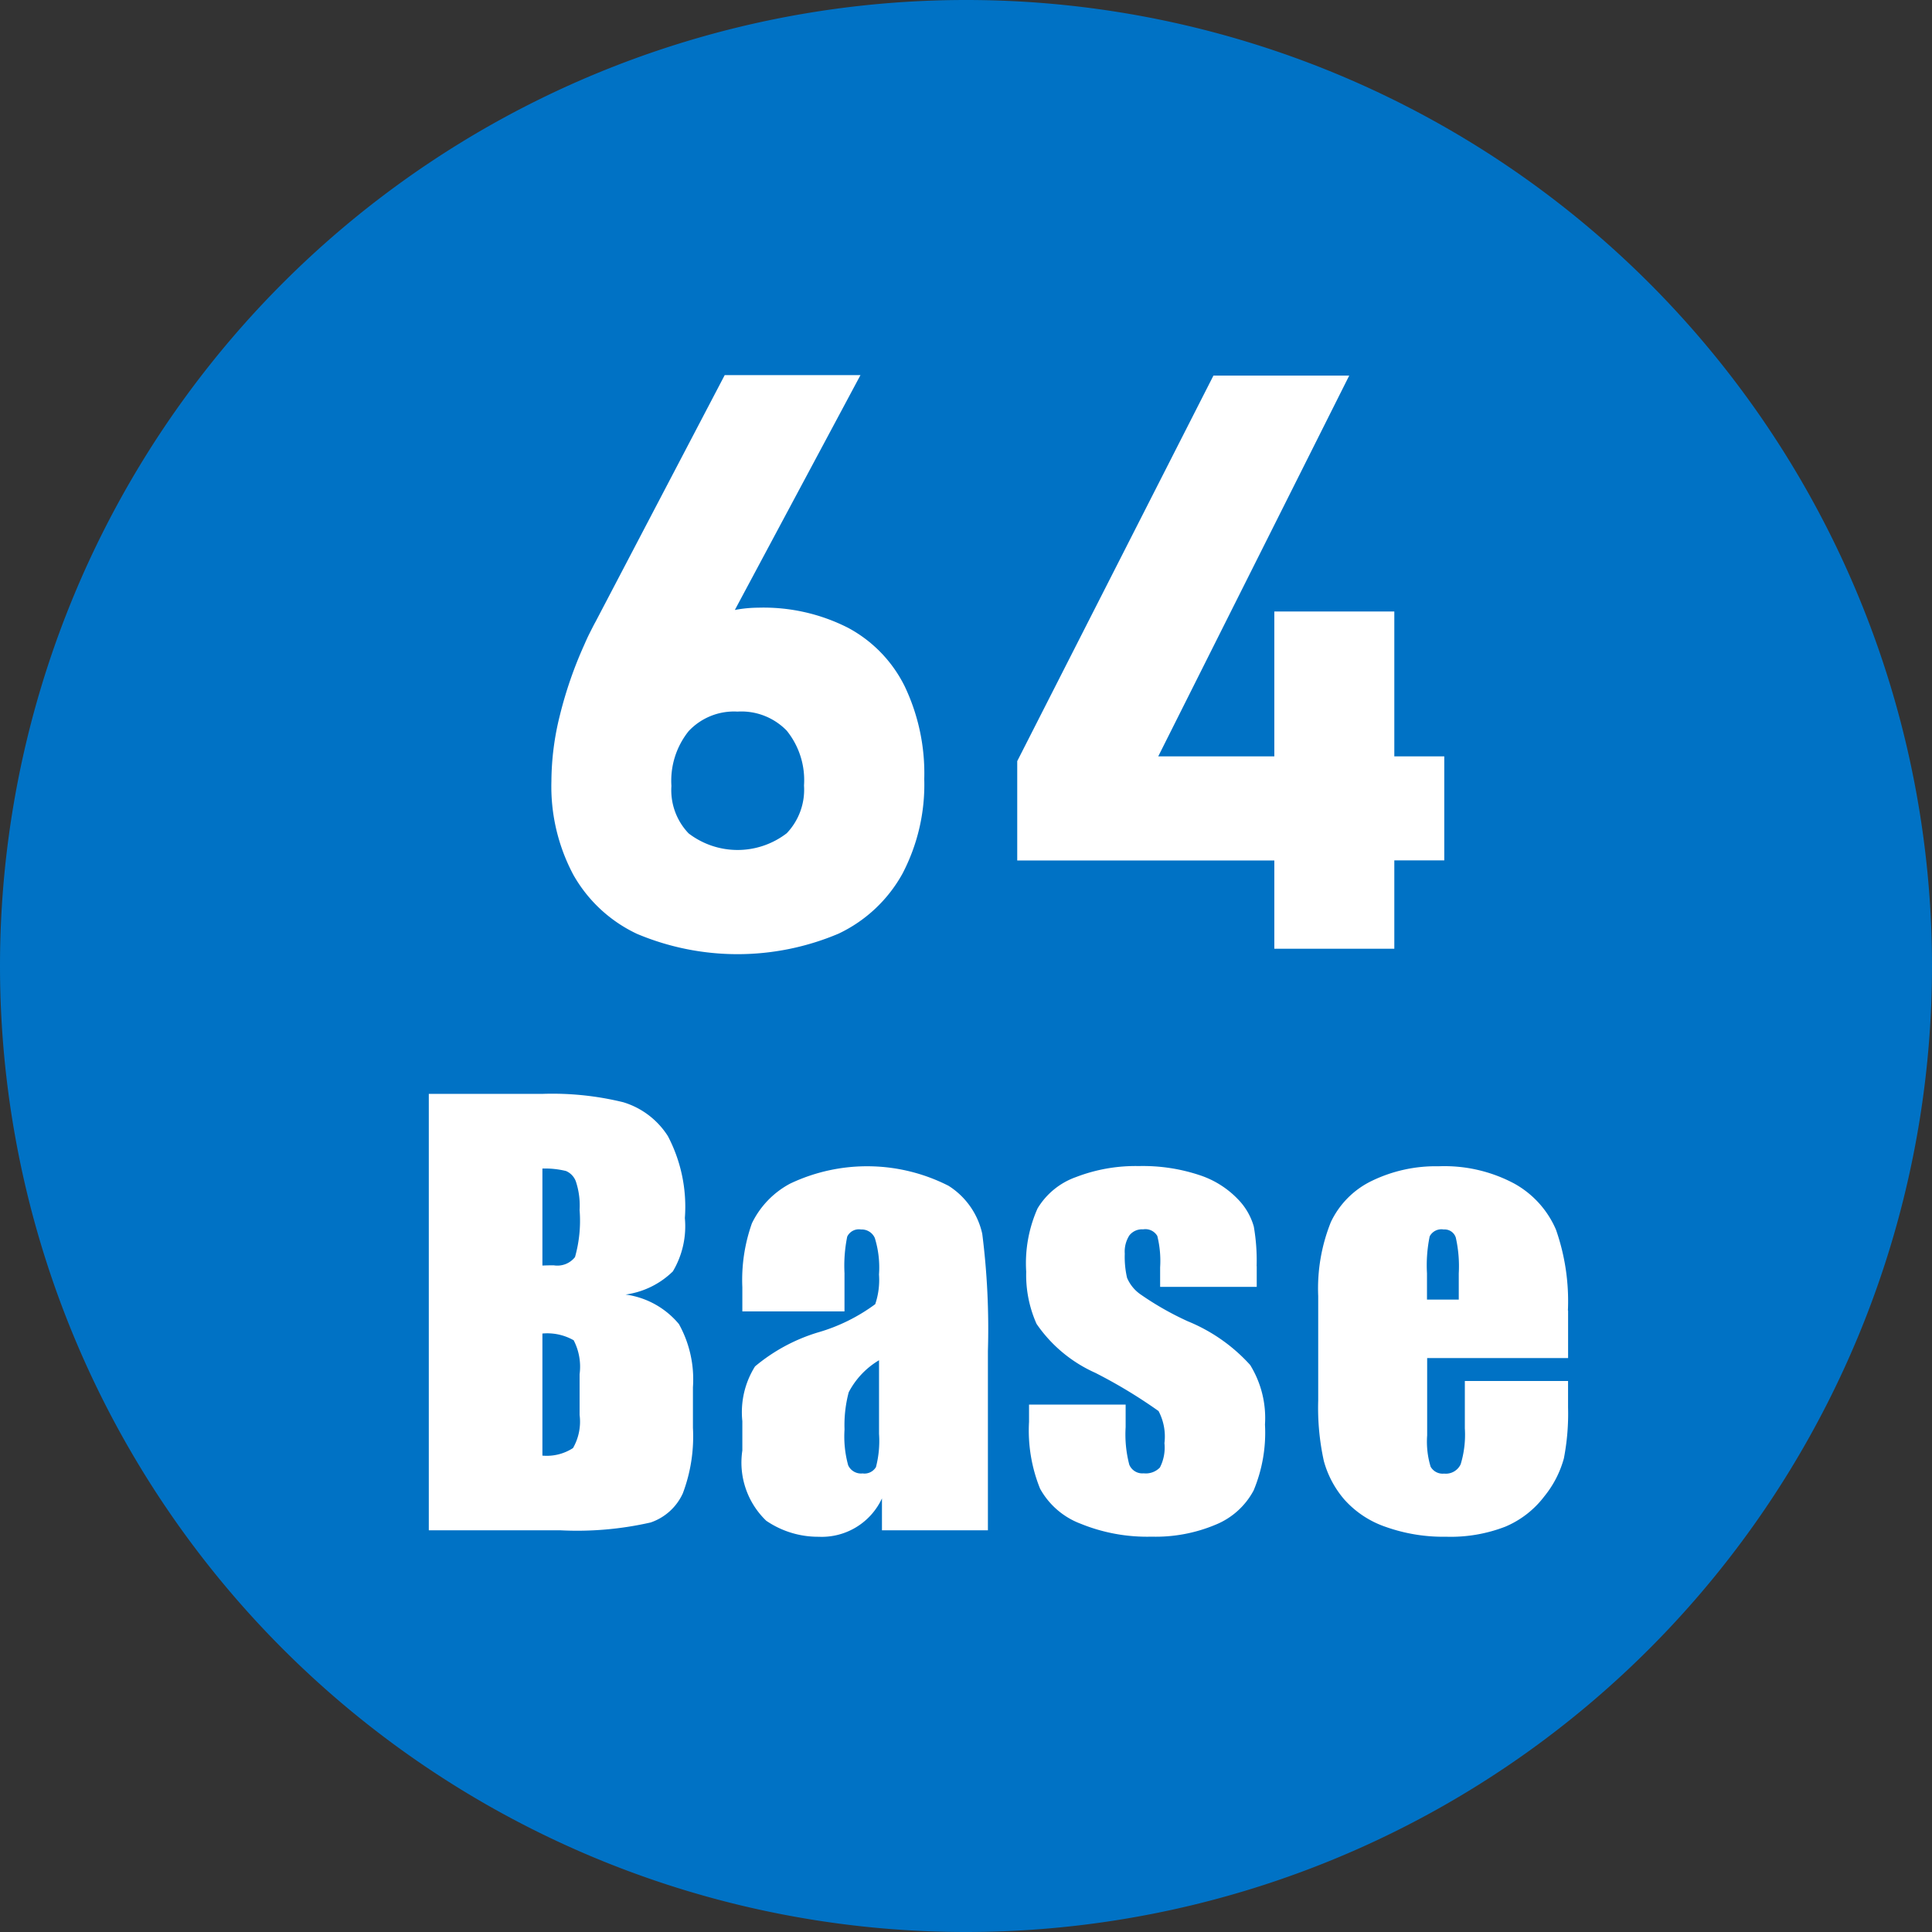
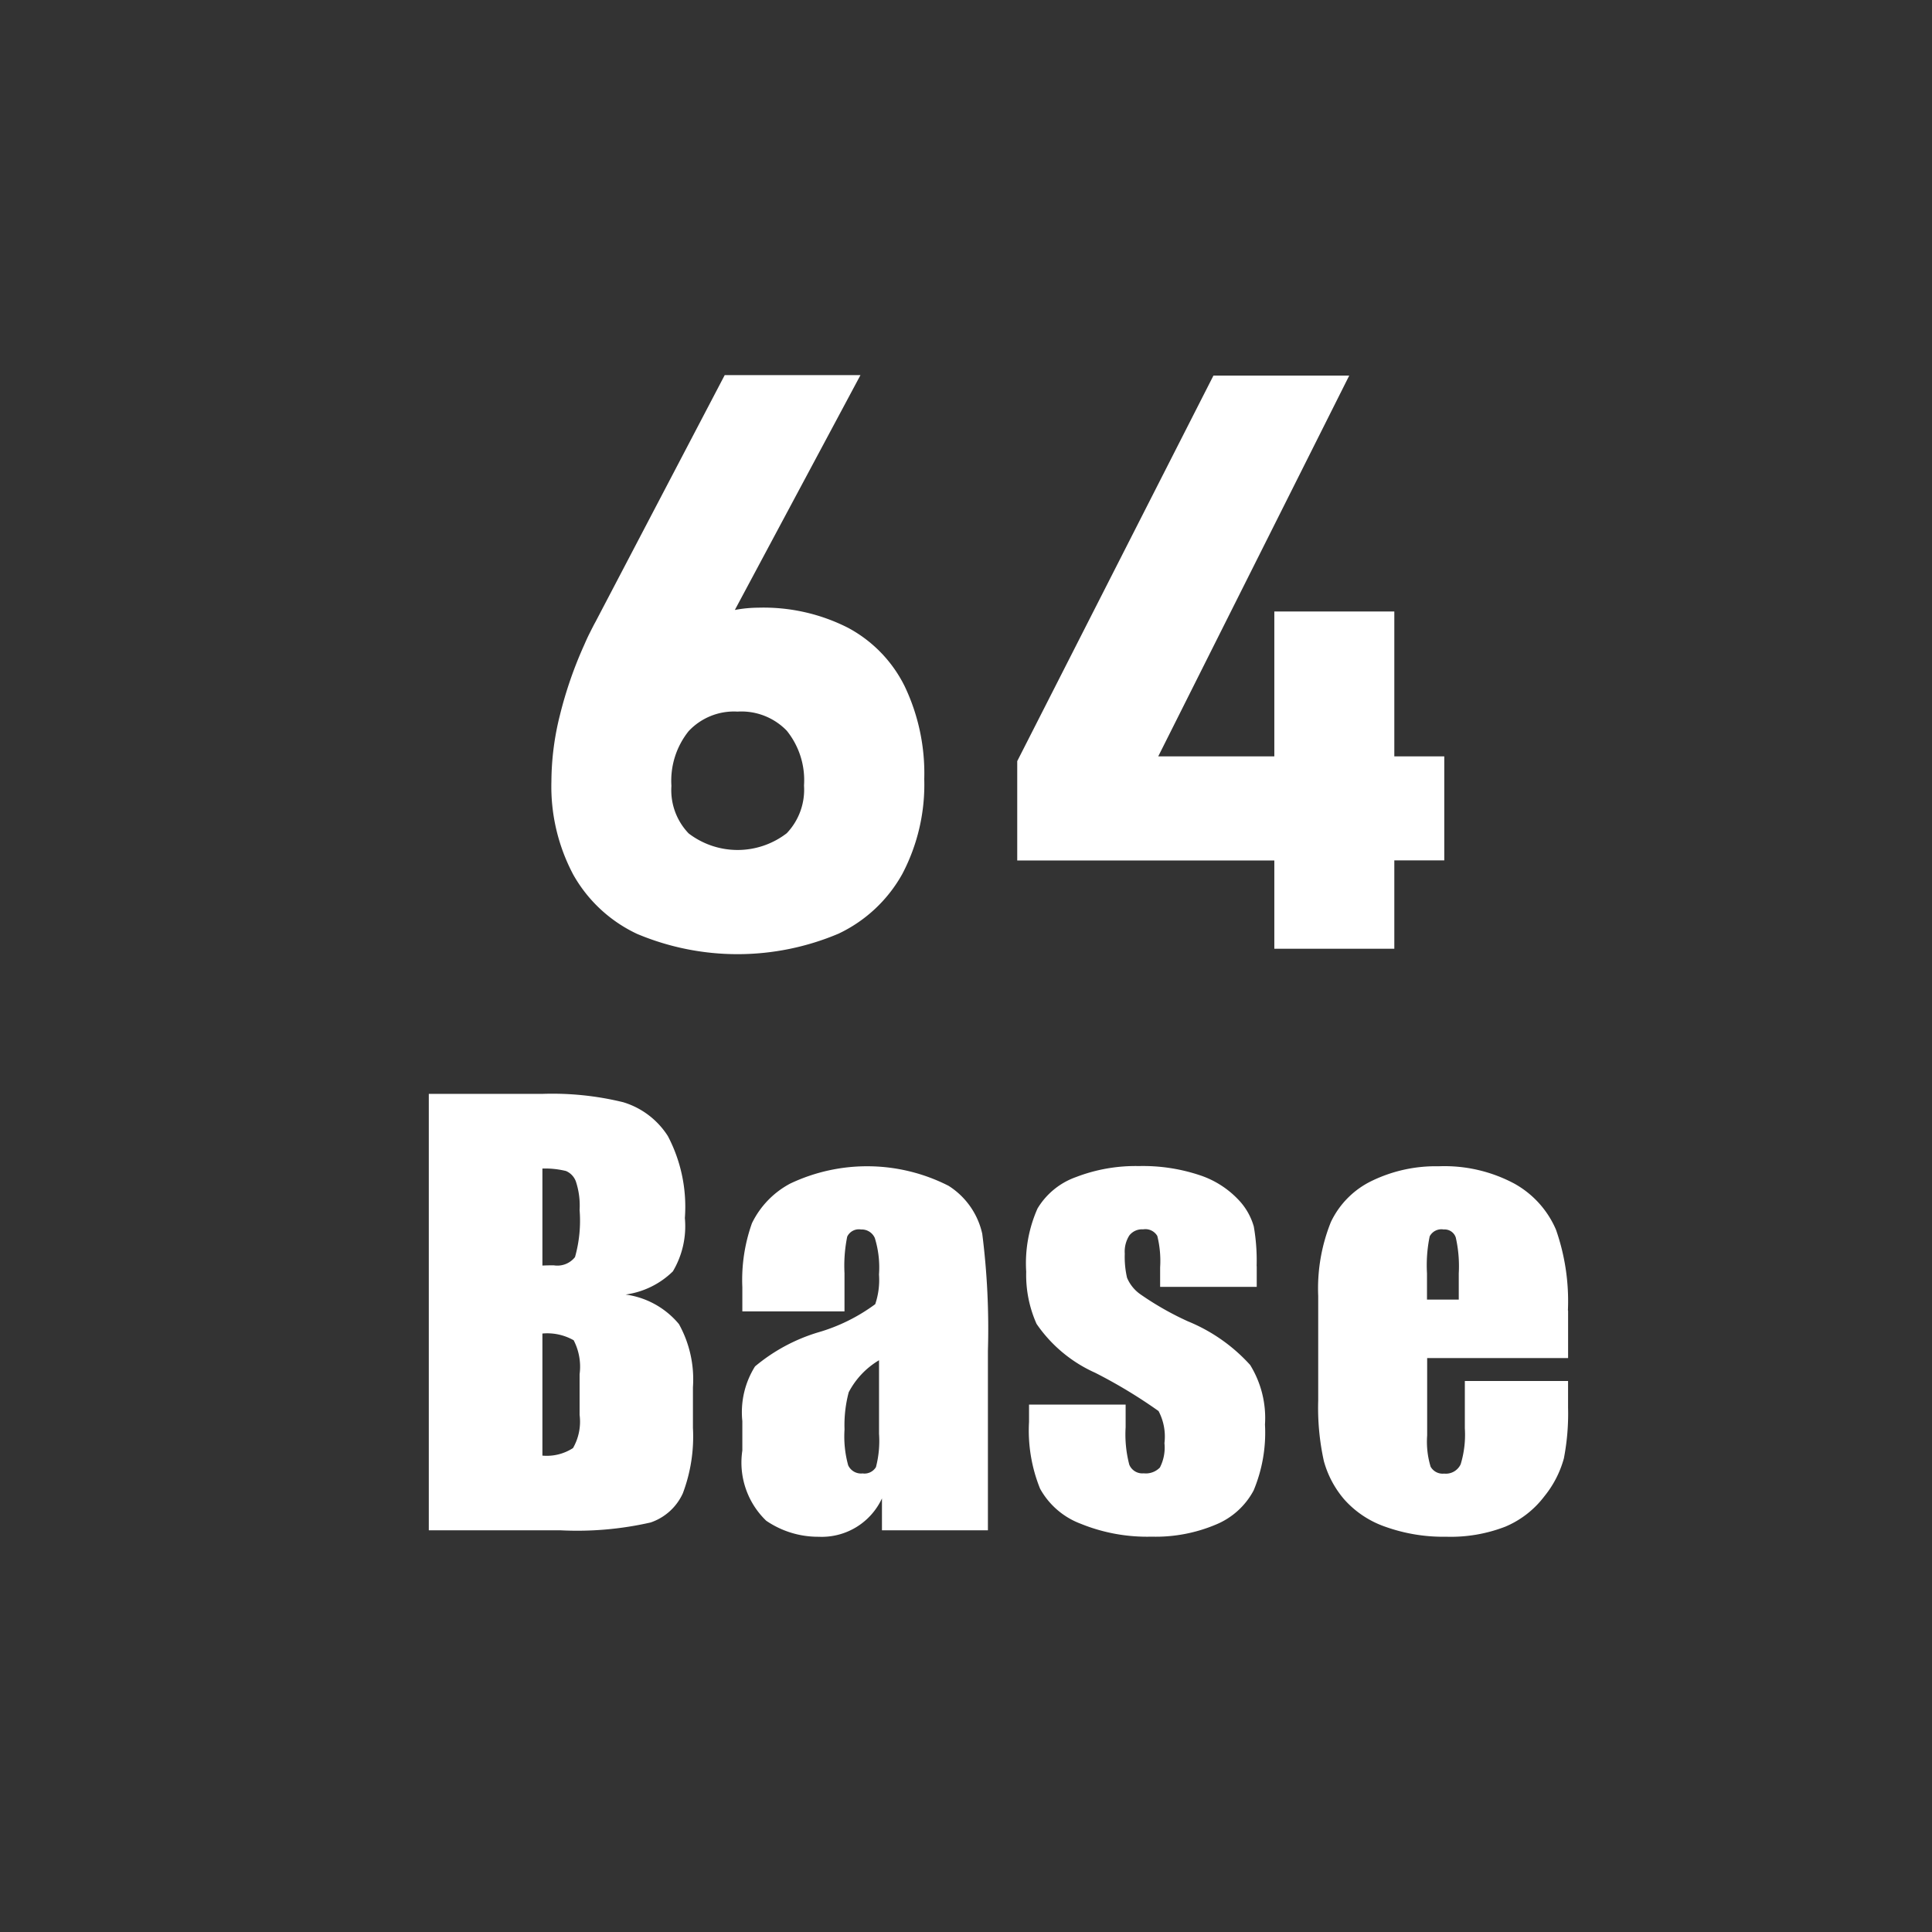
<svg xmlns="http://www.w3.org/2000/svg" t="1629388140967" class="icon" viewBox="0 0 1024 1024" version="1.1" p-id="19435" width="1024" height="1024">
  <rect x="0" y="0" width="1024" height="1024" fill="#333333" stroke="none" />
  <defs>
    <style type="text/css" />
  </defs>
-   <path d="M512 512m-512 0a512 512 0 1 0 1024 0 512 512 0 1 0-1024 0Z" fill="#0072C5" p-id="19436" />
  <path d="M227.346 811.081h69.486a175.36 175.36 0 0 0 48-4.133 28.946 28.946 0 0 0 17.079-15.451 85.211 85.211 0 0 0 5.358-34.743v-21.449a60.343 60.343 0 0 0-7.424-33.518 44.507 44.507 0 0 0-28.288-15.653 44.379 44.379 0 0 0 25.07-12.27 46.793 46.793 0 0 0 6.363-28.27 80.457 80.457 0 0 0-9.015-43.465 42.679 42.679 0 0 0-23.625-17.92 157.934 157.934 0 0 0-43.081-4.425h-59.995v231.278z m72.631-190.427a9.582 9.582 0 0 1 5.23 5.486 40.667 40.667 0 0 1 1.993 15.214 71.04 71.04 0 0 1-2.432 24.923 11.904 11.904 0 0 1-11.282 4.37c-1.426 0-3.438 0-5.998 0.128v-51.419a46.72 46.72 0 0 1 12.489 1.298z m4.078 89.71a30.446 30.446 0 0 1 3.145 18.011v21.559a28.105 28.105 0 0 1-3.493 17.573 25.6 25.6 0 0 1-16.219 4.005v-64.713a28.361 28.361 0 0 1 16.567 3.566z m143.561-35.273a77.294 77.294 0 0 1 1.426-19.657 6.857 6.857 0 0 1 7.314-3.785 7.589 7.589 0 0 1 7.314 4.517 52.827 52.827 0 0 1 2.213 19.346 39.918 39.918 0 0 1-1.993 15.726 95.36 95.36 0 0 1-30.427 14.994 94.464 94.464 0 0 0-33.28 17.993 45.605 45.605 0 0 0-6.729 29.001v15.579a42.734 42.734 0 0 0 12.654 37.211 48.713 48.713 0 0 0 27.776 8.503 35.2 35.2 0 0 0 33.573-20.334v16.896h56.155v-95.086a399.214 399.214 0 0 0-2.999-62.062 40.393 40.393 0 0 0-17.865-25.435 95.086 95.086 0 0 0-83.858-1.207 47.049 47.049 0 0 0-20.352 21.065 89.6 89.6 0 0 0-5.083 33.92v12.8h54.144v-19.858z m18.286 84.846a54.857 54.857 0 0 1-1.627 17.646 7.077 7.077 0 0 1-7.077 3.365 7.515 7.515 0 0 1-7.643-4.297 57.435 57.435 0 0 1-1.938-18.999 68.041 68.041 0 0 1 2.213-19.712 42.77 42.77 0 0 1 16.073-16.987v38.985zM666.039 671.086a105.106 105.106 0 0 0-1.499-20.992 33.865 33.865 0 0 0-8.558-14.629 49.371 49.371 0 0 0-20.297-12.654 94.848 94.848 0 0 0-32.073-4.773 87.771 87.771 0 0 0-33.353 5.851 38.967 38.967 0 0 0-20.352 16.64 71.515 71.515 0 0 0-5.998 33.499 63.579 63.579 0 0 0 5.486 27.648 74.496 74.496 0 0 0 31.086 25.929 265.765 265.765 0 0 1 33.573 20.279 28.891 28.891 0 0 1 3.127 17.006 23.077 23.077 0 0 1-2.414 12.928 10.368 10.368 0 0 1-8.576 3.072 7.479 7.479 0 0 1-7.643-4.571 63.269 63.269 0 0 1-1.938-19.858v-11.995h-51.2v9.143a82.286 82.286 0 0 0 5.851 35.419 41.051 41.051 0 0 0 21.504 18.578 93.349 93.349 0 0 0 37.632 6.857 82.011 82.011 0 0 0 33.938-6.363 39.79 39.79 0 0 0 20.114-18.139 79.451 79.451 0 0 0 6.016-34.926 53.541 53.541 0 0 0-7.863-31.579 90.807 90.807 0 0 0-33.006-23.131 159.086 159.086 0 0 1-24.923-14.153 20.315 20.315 0 0 1-7.314-8.923 49.097 49.097 0 0 1-1.207-12.8 15.854 15.854 0 0 1 2.432-9.655 8.539 8.539 0 0 1 7.314-3.218 7.314 7.314 0 0 1 7.497 3.511 54.601 54.601 0 0 1 1.499 16.64v10.331h51.2v-10.971z m164.992 23.424a114.523 114.523 0 0 0-6.345-42.789 50.816 50.816 0 0 0-22.144-24.43 78.629 78.629 0 0 0-40.082-9.143 77.623 77.623 0 0 0-35.127 7.625 46.117 46.117 0 0 0-21.943 21.943 94.318 94.318 0 0 0-6.711 39.205v55.296a131.218 131.218 0 0 0 2.999 32.201 52.535 52.535 0 0 0 10.789 20.297 51.712 51.712 0 0 0 21.797 14.501 91.246 91.246 0 0 0 32.274 5.285 80.018 80.018 0 0 0 31.36-5.358 50.615 50.615 0 0 0 20.645-16.073 54.729 54.729 0 0 0 10.35-20.114 124.965 124.965 0 0 0 2.213-26.99v-14.007h-54.711V757.029a53.742 53.742 0 0 1-2.213 19.072 8.667 8.667 0 0 1-8.777 4.937 7.314 7.314 0 0 1-7.15-3.657 45.586 45.586 0 0 1-1.829-16.585v-40.997h74.697v-25.143z m-74.697-5.705v-13.861a75.886 75.886 0 0 1 1.426-19.639 7.003 7.003 0 0 1 7.424-3.657 6.217 6.217 0 0 1 6.418 4.297 69.285 69.285 0 0 1 1.573 18.999v13.861h-16.841z" fill="#FFFFFF" p-id="19437" />
  <path d="M765.495 456.009h-26.478V502.857h-63.598v-46.793h-136.265v-52.645l103.991-204.343h71.973l-101.23 201.819h61.531v-76.8h63.598v76.8h26.478v55.168z m-321.061 38.857a137.307 137.307 0 0 1-106.789 0.11 75.703 75.703 0 0 1-33.774-31.342 99.547 99.547 0 0 1-11.611-49.627v-0.201a146.066 146.066 0 0 1 4.535-34.889 216.265 216.265 0 0 1 12.8-36.992c0.914-2.085 1.829-4.169 2.889-6.254s2.048-4.114 3.145-6.071l68.48-130.779h71.954L389.486 323.291a68.974 68.974 0 0 1 12.453-1.207 98.743 98.743 0 0 1 47.543 10.661 70.711 70.711 0 0 1 30.062 31.086 107.209 107.209 0 0 1 10.331 49.006v0.201a101.723 101.723 0 0 1-11.611 50.139 75.685 75.685 0 0 1-33.829 31.689z m-18.286-78.629a41.728 41.728 0 0 0-9.143-28.946 33.426 33.426 0 0 0-26.112-10.13 32.914 32.914 0 0 0-25.893 10.35 42.057 42.057 0 0 0-9.143 28.928v0.219a33.097 33.097 0 0 0 9.143 25.07 42.697 42.697 0 0 0 52.005-0.11 33.463 33.463 0 0 0 9.143-25.179v-0.201z" fill="#FFFFFF" p-id="19438" />
</svg>